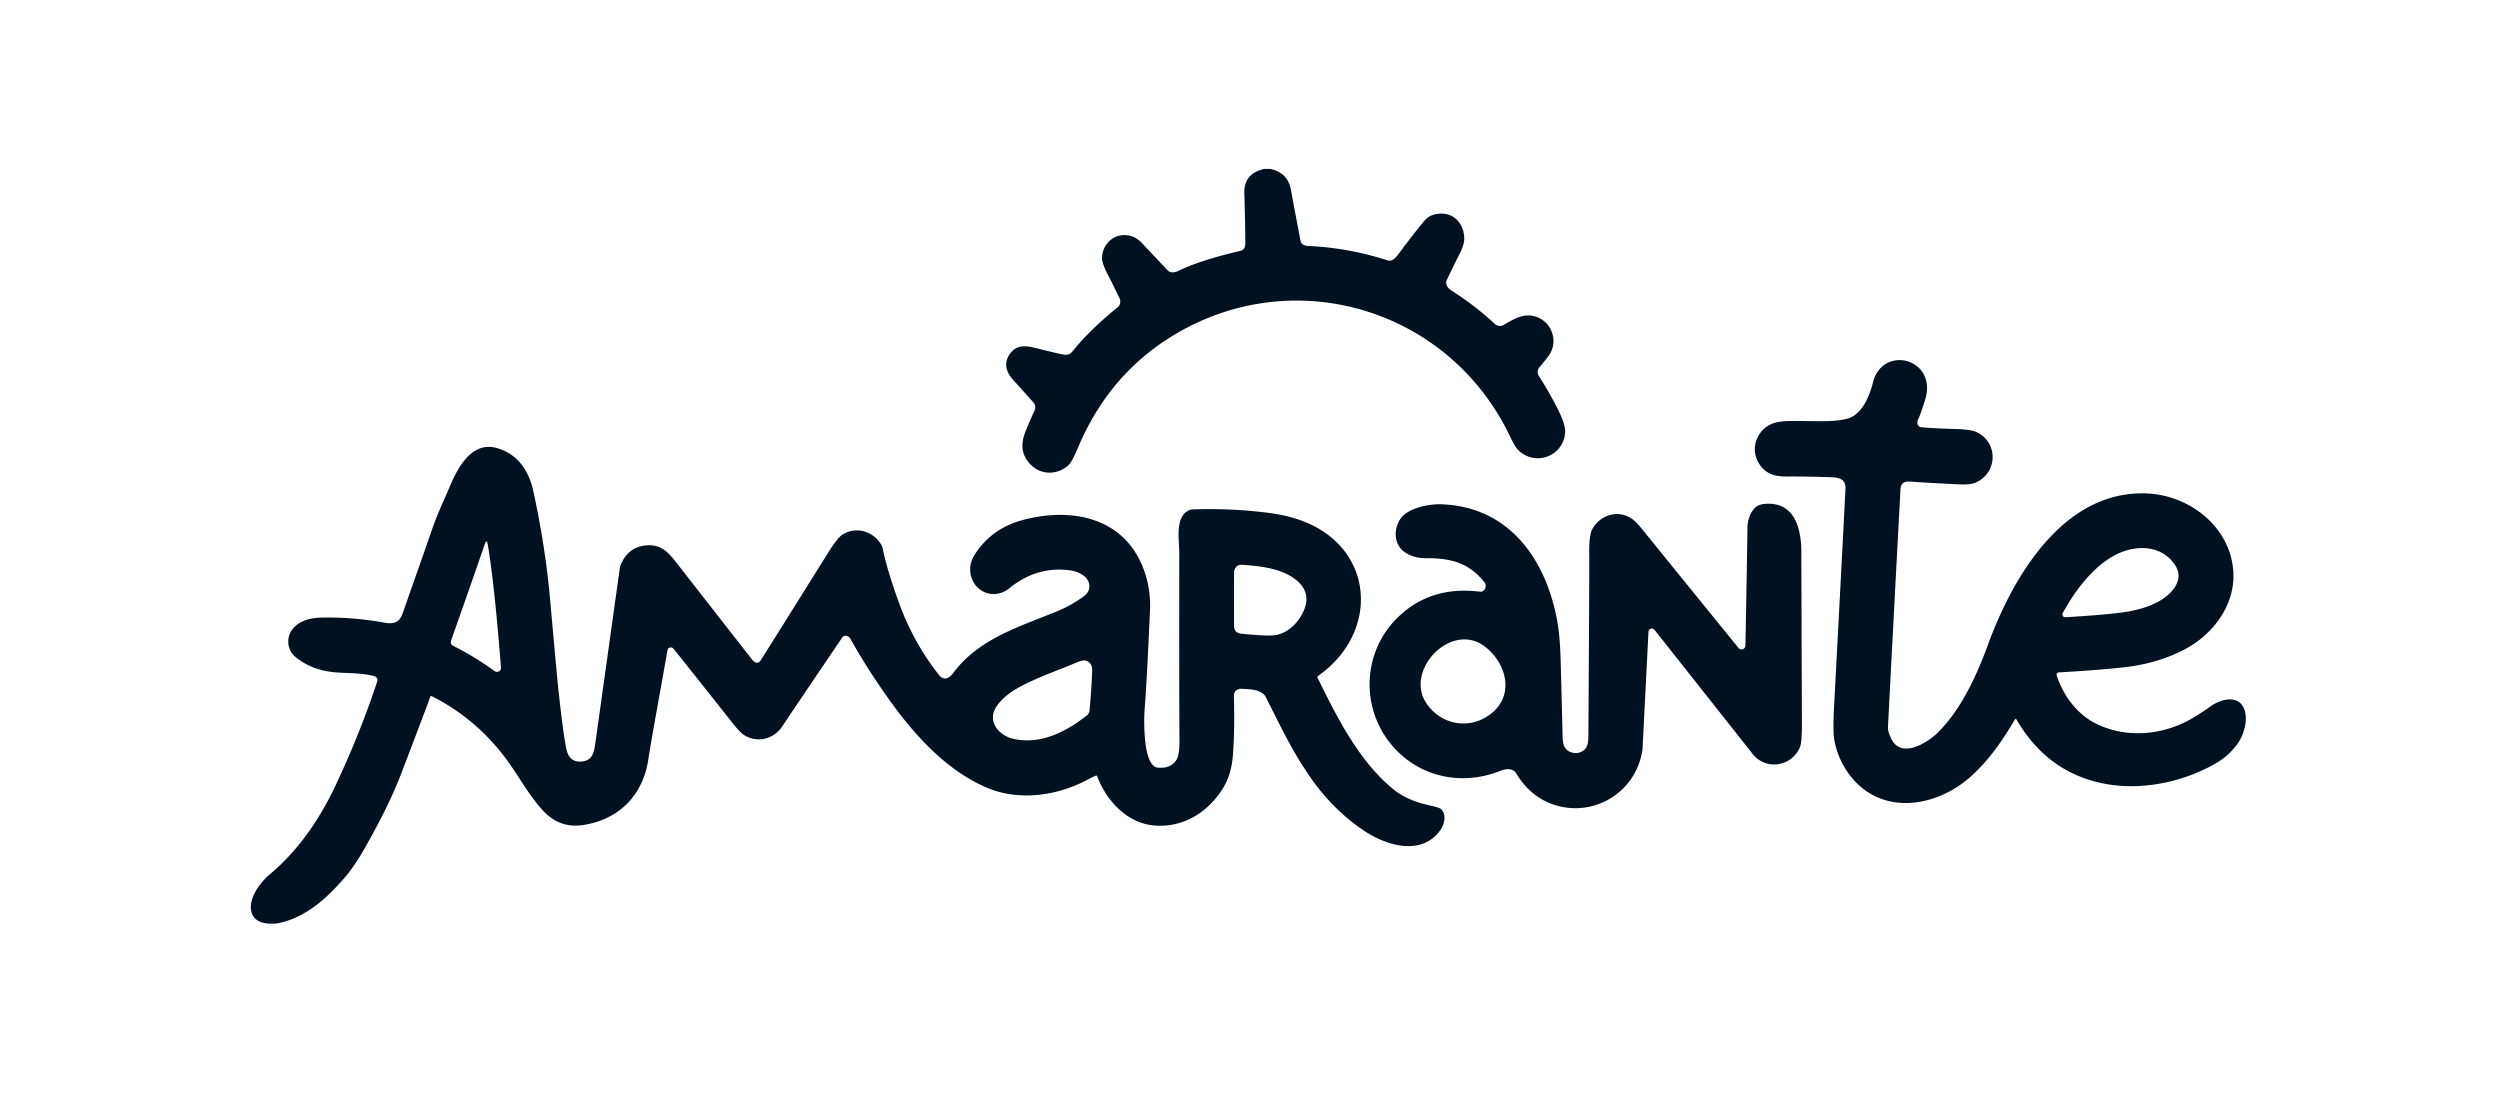
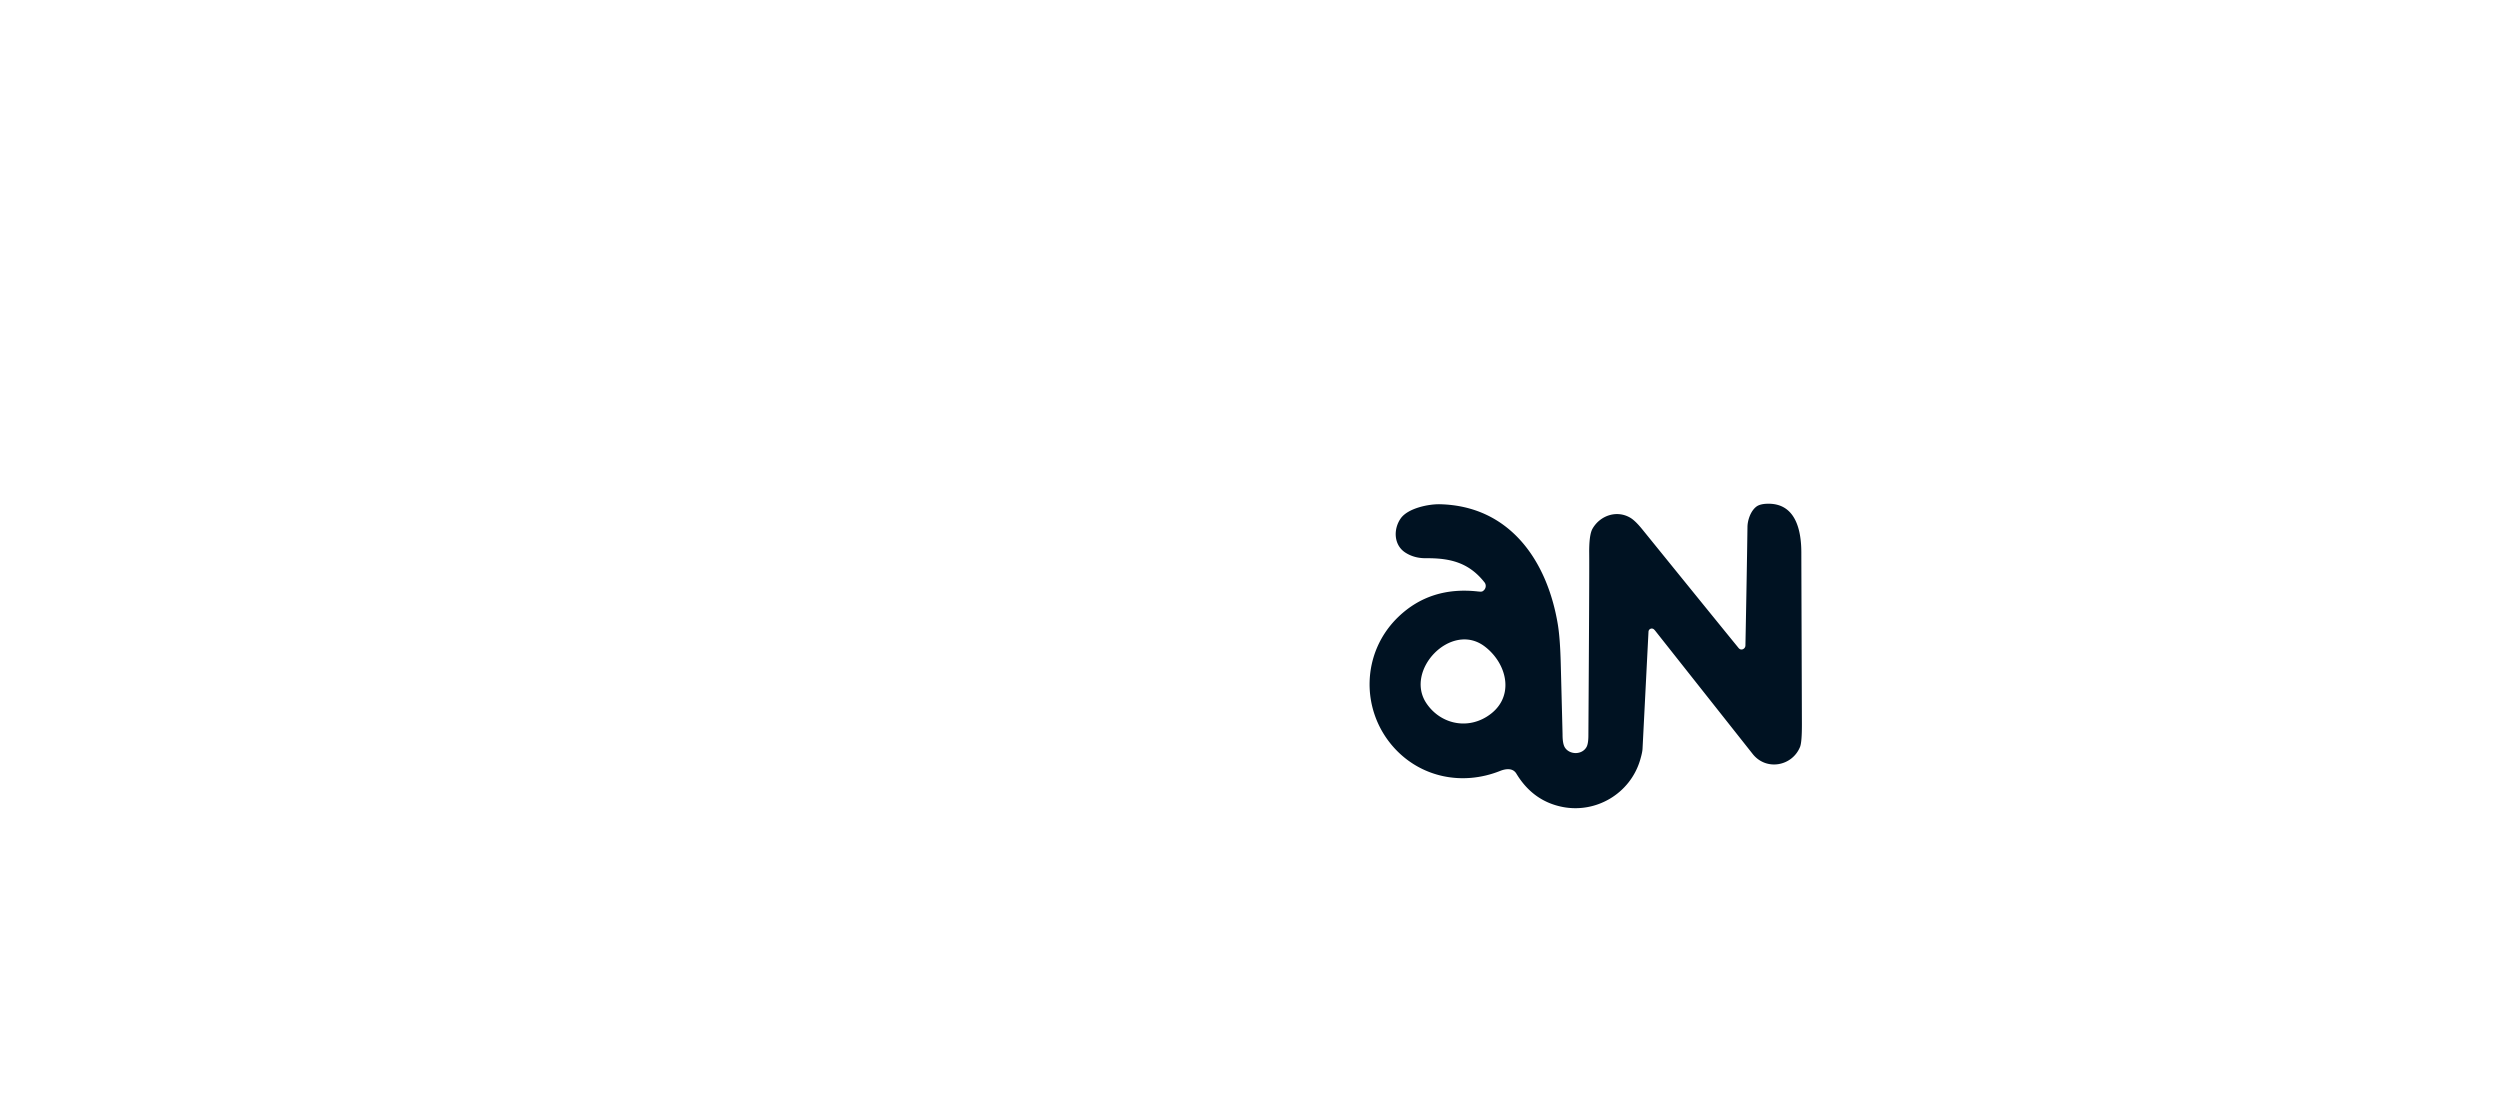
<svg xmlns="http://www.w3.org/2000/svg" viewBox="0 0 160 70">
  <g fill="#001222">
-     <path d="M473.13 0q8.14 1.65 9.63 9.76 2.36 12.88 4.44 23.51.46 2.33 3.58 2.47 18.49.81 36.75 6.66c2.36.76 3.93-1.33 5.6-3.58q6.26-8.43 11.41-14.65 2.99-3.61 8.47-3.42c6.36.22 10.24 5.69 10.12 11.91q-.05 2.59-2.21 6.84-2.52 4.97-5.81 11.87c-1.03 2.16.3 3.92 2.31 5.19q10.4 6.57 19.92 15.35a3.46 3.45 51.4 0 0 4.05.46c4.8-2.73 9.26-5.71 15.04-3.81 7.44 2.45 10.56 11.69 5.85 18.07q-1.82 2.48-4.29 5.41a3.4 3.38 48.7 0 0-.25 4.02q4.55 7.05 8.61 15.02 3.69 7.26 3.57 10.78c-.38 11-13.41 16.5-21.67 8.62q-1.52-1.46-3.84-6.33c-28.19-59.27-100.4-81.16-156.67-46.65q-29.49 18.08-43.64 51.55-2.95 6.99-4.55 8.4c-5.82 5.14-14.2 4.51-18.97-2.02-3.25-4.46-2.81-9.16-.67-14.33q1.93-4.66 3.98-9.17a3.33 3.33 0 0 0-.55-3.6q-8.03-8.97-8.42-9.37c-4.1-4.19-5.91-8.69-2.24-13.51 2.79-3.68 6.69-3.64 11.34-2.47q10.87 2.74 13.19 3.11c1.91.3 3.02.04 4.29-1.54q7.89-9.83 20.88-20.37 1.43-1.16 1.18-3.29a2.17 2.08-62.2 0 0-.2-.7q-3.75-7.77-4.87-9.85-3.26-6.05-3.32-8.73c-.12-5.92 4.55-11.09 10.56-10.91 3.57.11 5.89 1.47 8.51 4.29q3.96 4.25 11.38 12.1c1.21 1.28 3.23 1.02 4.89.22q10.37-5.04 28.74-9.28 2.35-.54 2.34-3.52-.01-8.69-.45-23.27-.28-9.1 9.25-11.24zM818.55 255.29c-5.74 9.65-11.47 18.15-19.83 25.89-16.63 15.4-43.52 19.56-58-1.71q-4.38-6.43-5.9-14.23-.8-4.11-.2-15.5 4.33-81.66 5.3-101.49c.26-5.39-4.67-5.2-8.56-5.32q-10.52-.33-18.28-.27c-6.05.05-10.15-1.18-13.2-5.94-4.47-6.99-1.02-15.95 6.43-18.69q3.02-1.11 8.49-1.12c13.01-.03 19.16.59 25.77-1.01 6.89-1.67 10.49-10.42 12.06-16.72 4.47-18.02 30.22-11.21 24.23 7.9q-2.26 7.19-3.1 8.74c-.92 1.66-.6 3.77 1.43 3.99q4.32.48 15.89.82 7.04.21 9.69 1.46c10.02 4.71 9.87 18.77-.42 23.36q-2.47 1.11-7.84.85-15.62-.76-22.79-1.3-4.06-.31-4.27 3.5-3.15 58.76-5.82 110.5-.1 1.84 1.47 5.14c4.64 9.76 16.93 1.96 21.66-2.73 10.82-10.7 17.99-26.35 23.29-40.84 11.4-31.13 34.55-71.09 72.92-70.09 20.31.53 39.62 15.47 40.85 36.48.89 15.36-9.46 29.09-22.88 36.04q-12.7 6.58-28.7 8.24-13.68 1.42-29.42 2.27a1.06 1.06 0 0 0-.95 1.4c3.38 9.97 9.81 18.57 19.5 22.96 12.98 5.87 28.06 4.78 40.66-1.6q4.65-2.36 11.51-7.21c4.01-2.82 11.52-5.2 14.71.2 2.85 4.83.78 12.7-2.35 17.12q-4.07 5.75-10.09 9.23c-15.51 8.95-35.1 12.96-52.64 9.34q-25.86-5.33-39.97-29.66a.38.38 0 0 0-.65 0m23.37-47.37q17.01-1 26.07-2.18c8.42-1.09 18.57-3.96 23.84-10.61 3.54-4.48 3.4-8.73-.31-13.1-5.32-6.27-13.45-7.33-21.13-5.13-12.83 3.66-23.54 17.61-29.69 29.13a1.29 1.29 0 0 0 1.22 1.89M12.12 350H8.3q-6.38-.66-7.62-5.37c-1.63-6.2 3.98-13.72 8.64-17.61 12.92-10.77 22.82-25.25 30.03-40.42q11.42-24.02 19.63-48.84.7-2.11-2.02-2.71c-6.65-1.47-12.65-1.07-18.38-1.67q-10.1-1.06-17.45-6.97c-3.6-2.89-4.52-8.41-1.86-12.33 3.08-4.53 8.63-5.88 13.88-6q14.38-.31 29.41 2.38c4.15.74 6.78-.21 8.16-4.14q10.66-30.29 13.58-38.74c2.75-7.97 5.24-12.92 8.7-21.06 3.72-8.74 10.25-20.32 21.58-17.04 9.58 2.78 14.74 10.45 16.8 19.91q5.61 25.74 7.81 50.37 3.14 35.26 3.84 41.73 2.2 20.54 3.74 27.72 1.39 6.47 7.67 5.55c4.27-.62 5.11-4.06 5.7-8.29q11.33-81.09 11.44-81.79a3.45 3.43 60.8 0 1 .19-.68q3.61-9.2 13.01-9.45c5.83-.16 9.08 3.04 12.85 7.89q14.05 18.04 35.14 44.99c1.21 1.55 2.79 2.46 4.09.43q6.12-9.61 31.1-49.62 4.37-7 6.61-8.49c6.25-4.14 14.41-1.99 18.35 4.8a3.66 3.57-66.7 0 1 .41 1.07q2.03 10.15 7.66 25.64 6.69 18.43 18.55 33.44c2.3 2.91 4.79 1.53 6.74-1.09 11.76-15.79 30.76-21.35 48.1-28.47q5.52-2.27 10.86-5.89c2.15-1.46 3.86-2.76 4.01-5.33.28-4.74-4.95-7.23-9.03-7.76q-15.39-2.01-28.06 8.32c-6.84 5.58-16.41 2.05-17.99-6.67q-.85-4.71 2.19-9.34 7.84-11.95 22.45-15.75c22.29-5.8 46.3-1.21 55.46 22.47q3.58 9.25 3.12 19.56c-1.04 22.89-1.61 34.47-2.47 45.57-.34 4.46-1.03 26.74 6.15 27.36q5.93.51 8.52-3.5 1.52-2.35 1.47-9.13-.19-27.35-.09-87.16c.01-5.84-2.3-17.29 5.27-19.88q.42-.14 7.05-.21 14.62-.14 28.95 1.7 8.54 1.1 15.21 3.53c34.47 12.6 36.57 52.14 7.79 72.17a.56.55-30.1 0 0-.19.7c9.1 18.58 19.6 39.34 35.52 52.05q6.35 5.07 16.67 7.27 4.39.94 5.21 1.76c2.67 2.65 1.41 7.31-.7 10.09-8.95 11.82-25.29 6.57-35.53-.43q-14.34-9.8-24.64-24.74c-8-11.61-12.59-21.29-20.49-36.94-1.82-3.6-7.34-3.7-11.71-3.86a2 1.97-52.9 0 0-.76.11q-2.39.79-2.32 3.32.44 16.28-.48 27.67-.76 9.36-5.26 16.1c-6.97 10.44-17.67 16.98-30.42 16.27-13-.73-22.9-11.27-27.23-22.91a.51.5-22.5 0 0-.68-.28q-1.99.92-4.56 2.26c-13.72 7.17-31.15 9.55-45.72 3.42-19.02-8-34.19-24.82-46.39-42.13q-10.17-14.42-17.17-27.14a2.03 1.94-88.7 0 0-.65-.71q-2.01-1.34-3.22.45-19.36 28.55-27.59 40.89c-4 6-11.36 8.01-17.7 4.21q-1.83-1.09-5.47-5.69-24.23-30.58-27.41-34.5-.25-.32-.76-.45a1.59 1.41 12.6 0 0-1.93 1.07c-4.68 26.38-7.46 41.15-8.94 50.89-2.51 16.57-13.62 27.82-30.28 30.35q-11.16 1.69-19-7.18c-6.67-7.55-10.74-15.39-16.15-22.79q-14.03-19.2-34.94-29.78a.55.54 22.7 0 0-.76.31q-1.11 3.26-13.58 35.88-5.68 14.85-17.14 34.87-4.7 8.2-9.31 13.48c-8.48 9.7-18.32 18.58-31.44 20.91m97.91-176.9a.36.35 62.5 0 0-.59-.19q-.22.22-.38.66-9.37 27.04-15.22 43.49c-.65 1.83-1.39 3.23.47 4.17q9.94 5 19.05 11.62a2.01 1.94 41.1 0 0 2.52-.13q.6-.57.5-1.71-2.5-31.44-4.82-48.27-.94-6.81-1.53-9.64m349.72 10.49c-1.84-.11-3.35 1.68-3.37 3.44q-.08 5.73 0 24.95.01 3.26 3.52 3.6 10.86 1.07 14.6.76c6.26-.53 11.21-5.28 13.85-10.7q4.18-8.56-2.67-14.57c-6.52-5.72-16.99-6.94-25.93-7.48m-70.42 67.63q.8-7.94 1.24-18.1c.11-2.59-.6-4.38-3.01-5.1q-1.26-.38-4.59 1.05c-8.05 3.47-19.47 7.22-28.19 12.45-4.03 2.42-10 7.43-10.22 12.3-.24 5.45 4.54 9.42 9.65 10.53 12.55 2.72 24.14-3.26 33.84-10.82a3.38 3.36 74.1 0 0 1.28-2.31" transform="matrix(.138 0 0 .138 16 10.81)" />
    <path d="M692.08 222.84a1.89 1.89 0 0 0 1.45-1.81q.66-33.82.95-55.03c.04-3 1.4-7.25 4.07-9.33q1.79-1.4 5.72-1.39c12.58.02 15.16 12.31 15.19 22.47q.02 8.49.26 79.53.03 8.61-.87 10.8c-3.68 8.99-15.7 11.16-21.95 3.26q-44.76-56.58-44.83-56.68-.65-.85-1.02-1.15a1.51 1.51 0 0 0-2.47 1.09q-.06 1.08-2.77 54.4-.09 1.67-1.11 5.13c-4.61 15.57-20.47 24.9-36.14 21.74q-13.6-2.74-21.26-15.42c-1.59-2.63-4.72-2.37-7.54-1.25-17.51 6.98-36.59 2.98-48.98-10.54-15.94-17.41-15.45-44.46 1.9-61.01q14.78-14.09 36.67-11.69 1.74.2 2.16-.02c1.58-.81 2.11-2.8 1-4.21-7.29-9.22-15.97-11.27-27.18-11.18q-5.49.04-9.62-2.68c-5.27-3.48-5.53-10.76-2.07-15.74 3.36-4.83 13.07-6.73 18.17-6.61 32.29.75 49.81 25.99 54.73 55.81q1.04 6.33 1.34 17.9.84 32.45.84 33.02-.01 4.39 1.1 6.11c2.17 3.37 7.81 3.49 9.96-.15q.9-1.51.92-5.3.48-76.43.38-84.31-.12-8.89 1.55-11.77c3.51-6.08 11.17-8.75 17.47-5.07q2.3 1.34 5.57 5.37 36.25 44.74 44.66 55.03.76.92 1.75.68m-118.69 31.31c13.64-8.31 10-24.57-.86-32.74-15.48-11.65-37.33 11.14-26.9 26.49 6.24 9.19 18.07 12.16 27.76 6.25" transform="matrix(.138 0 0 .138 16 10.81)" />
  </g>
</svg>